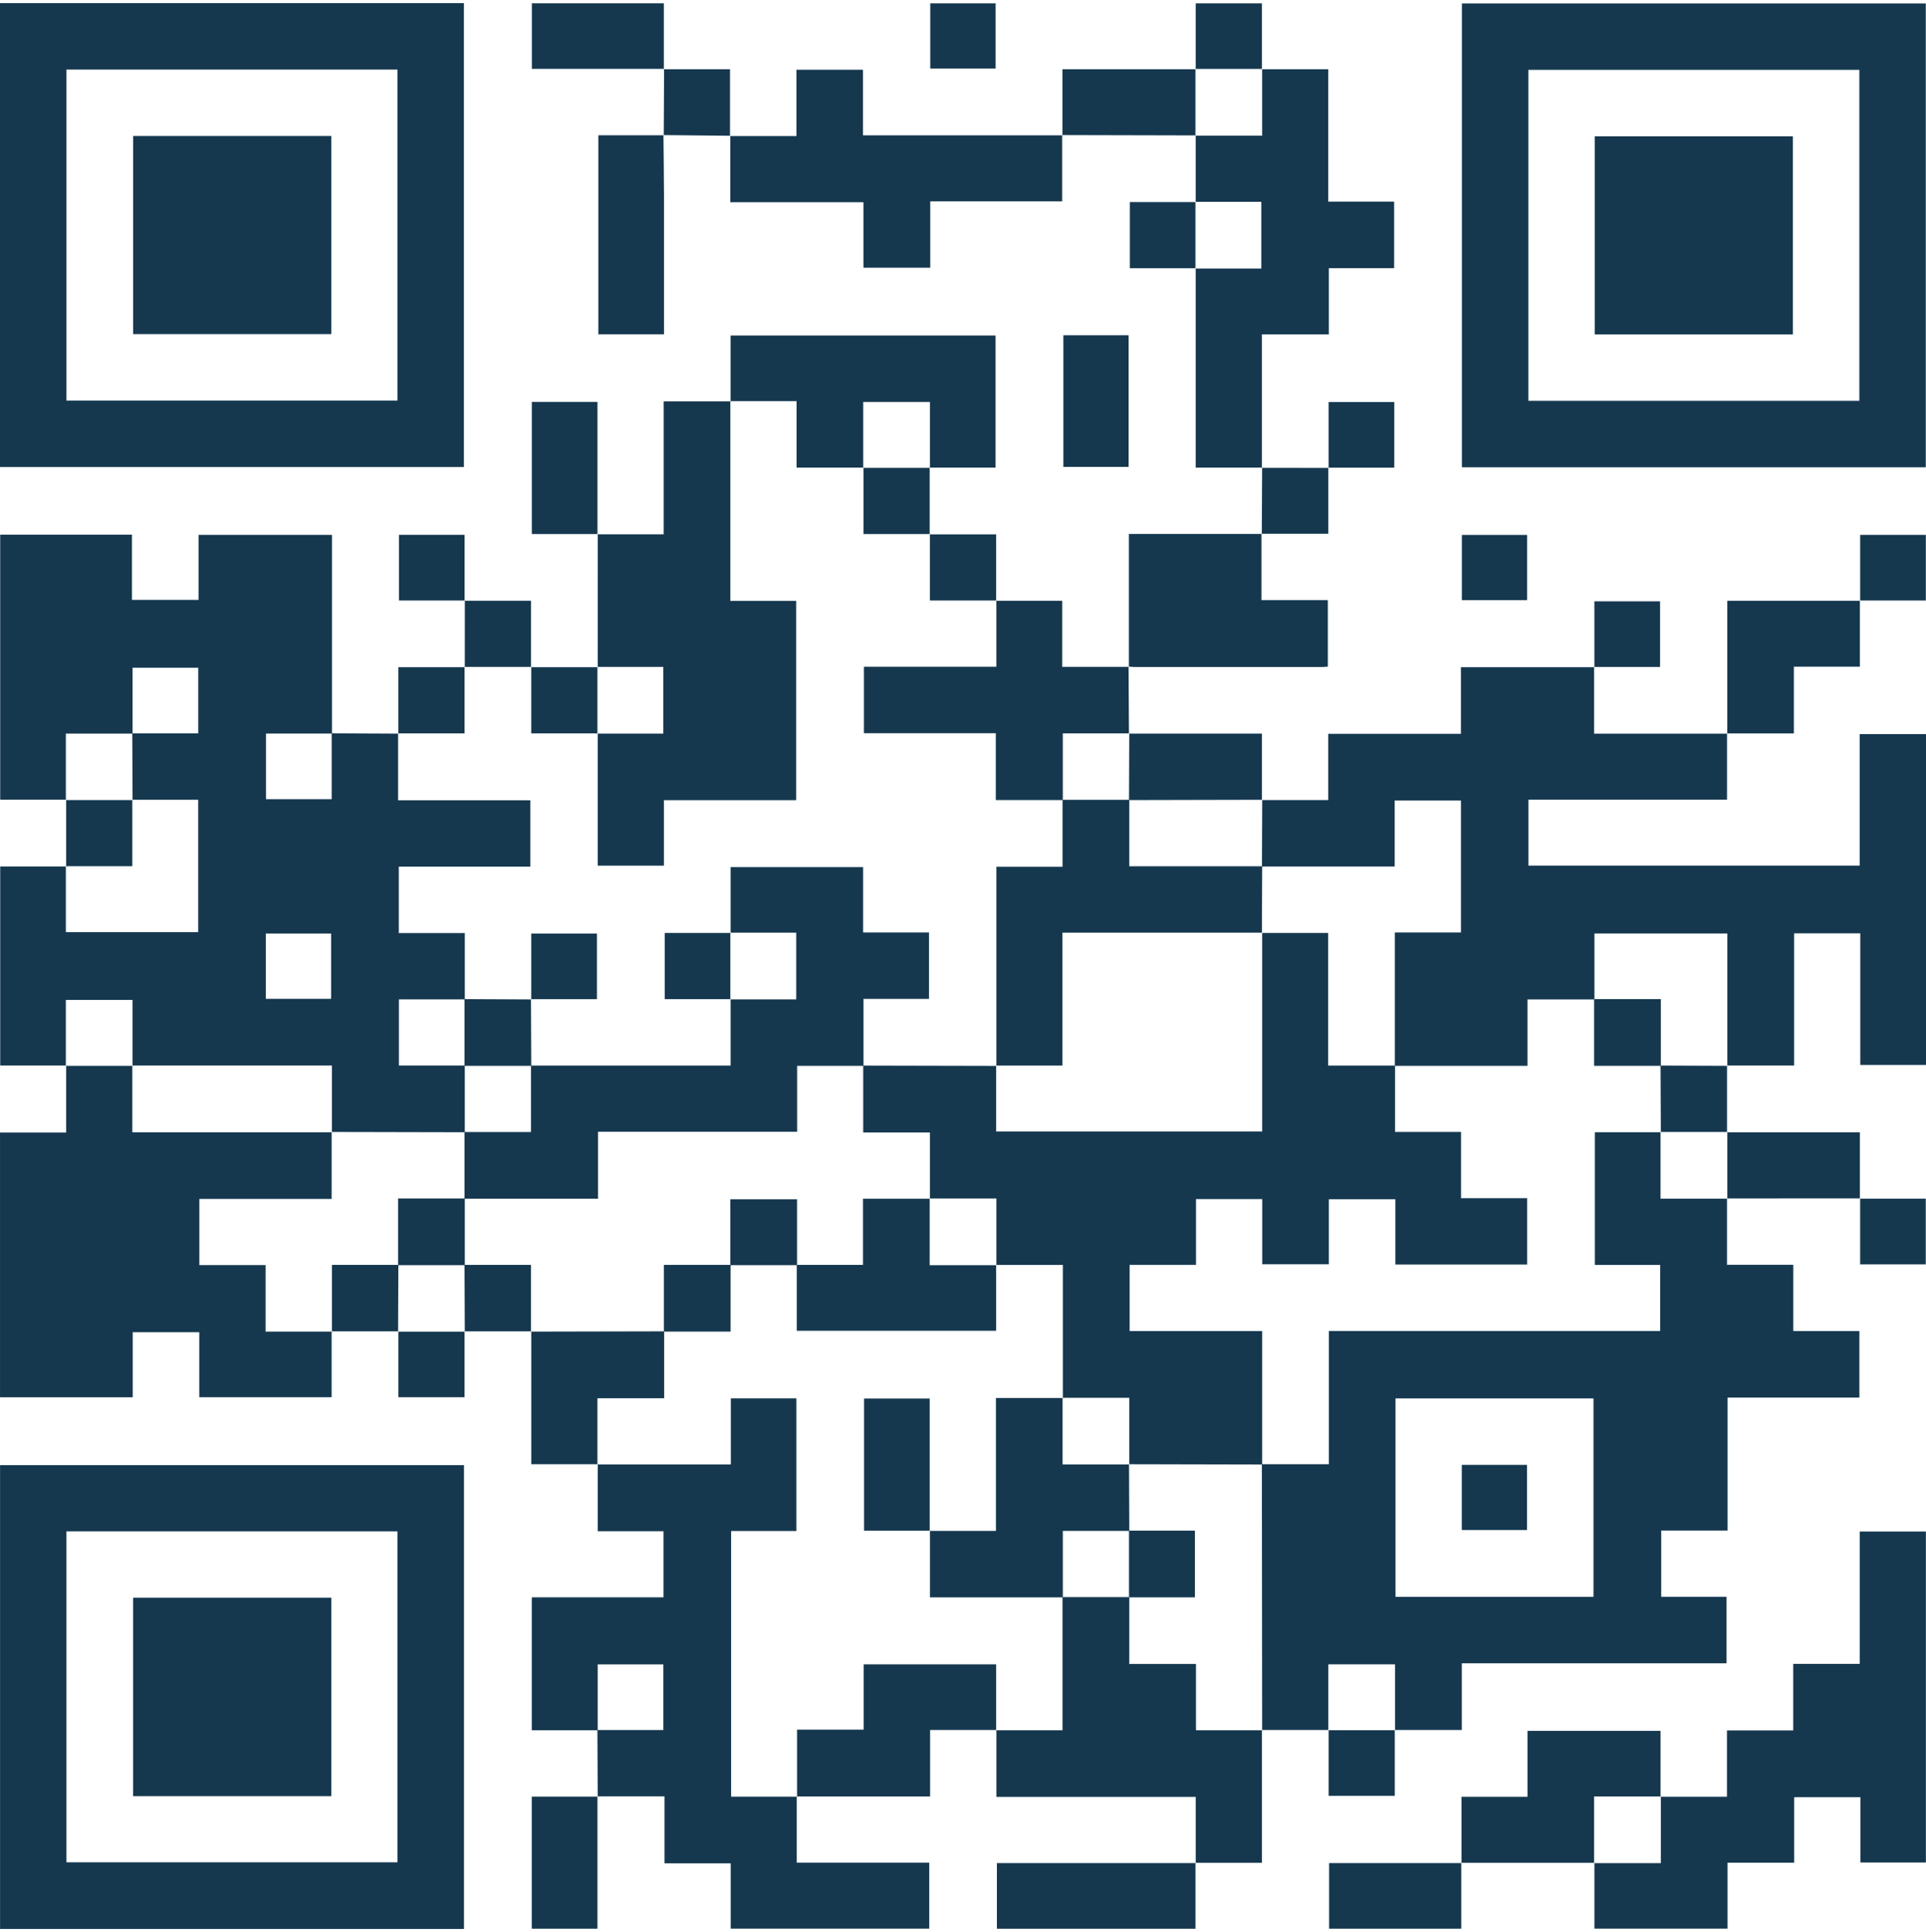
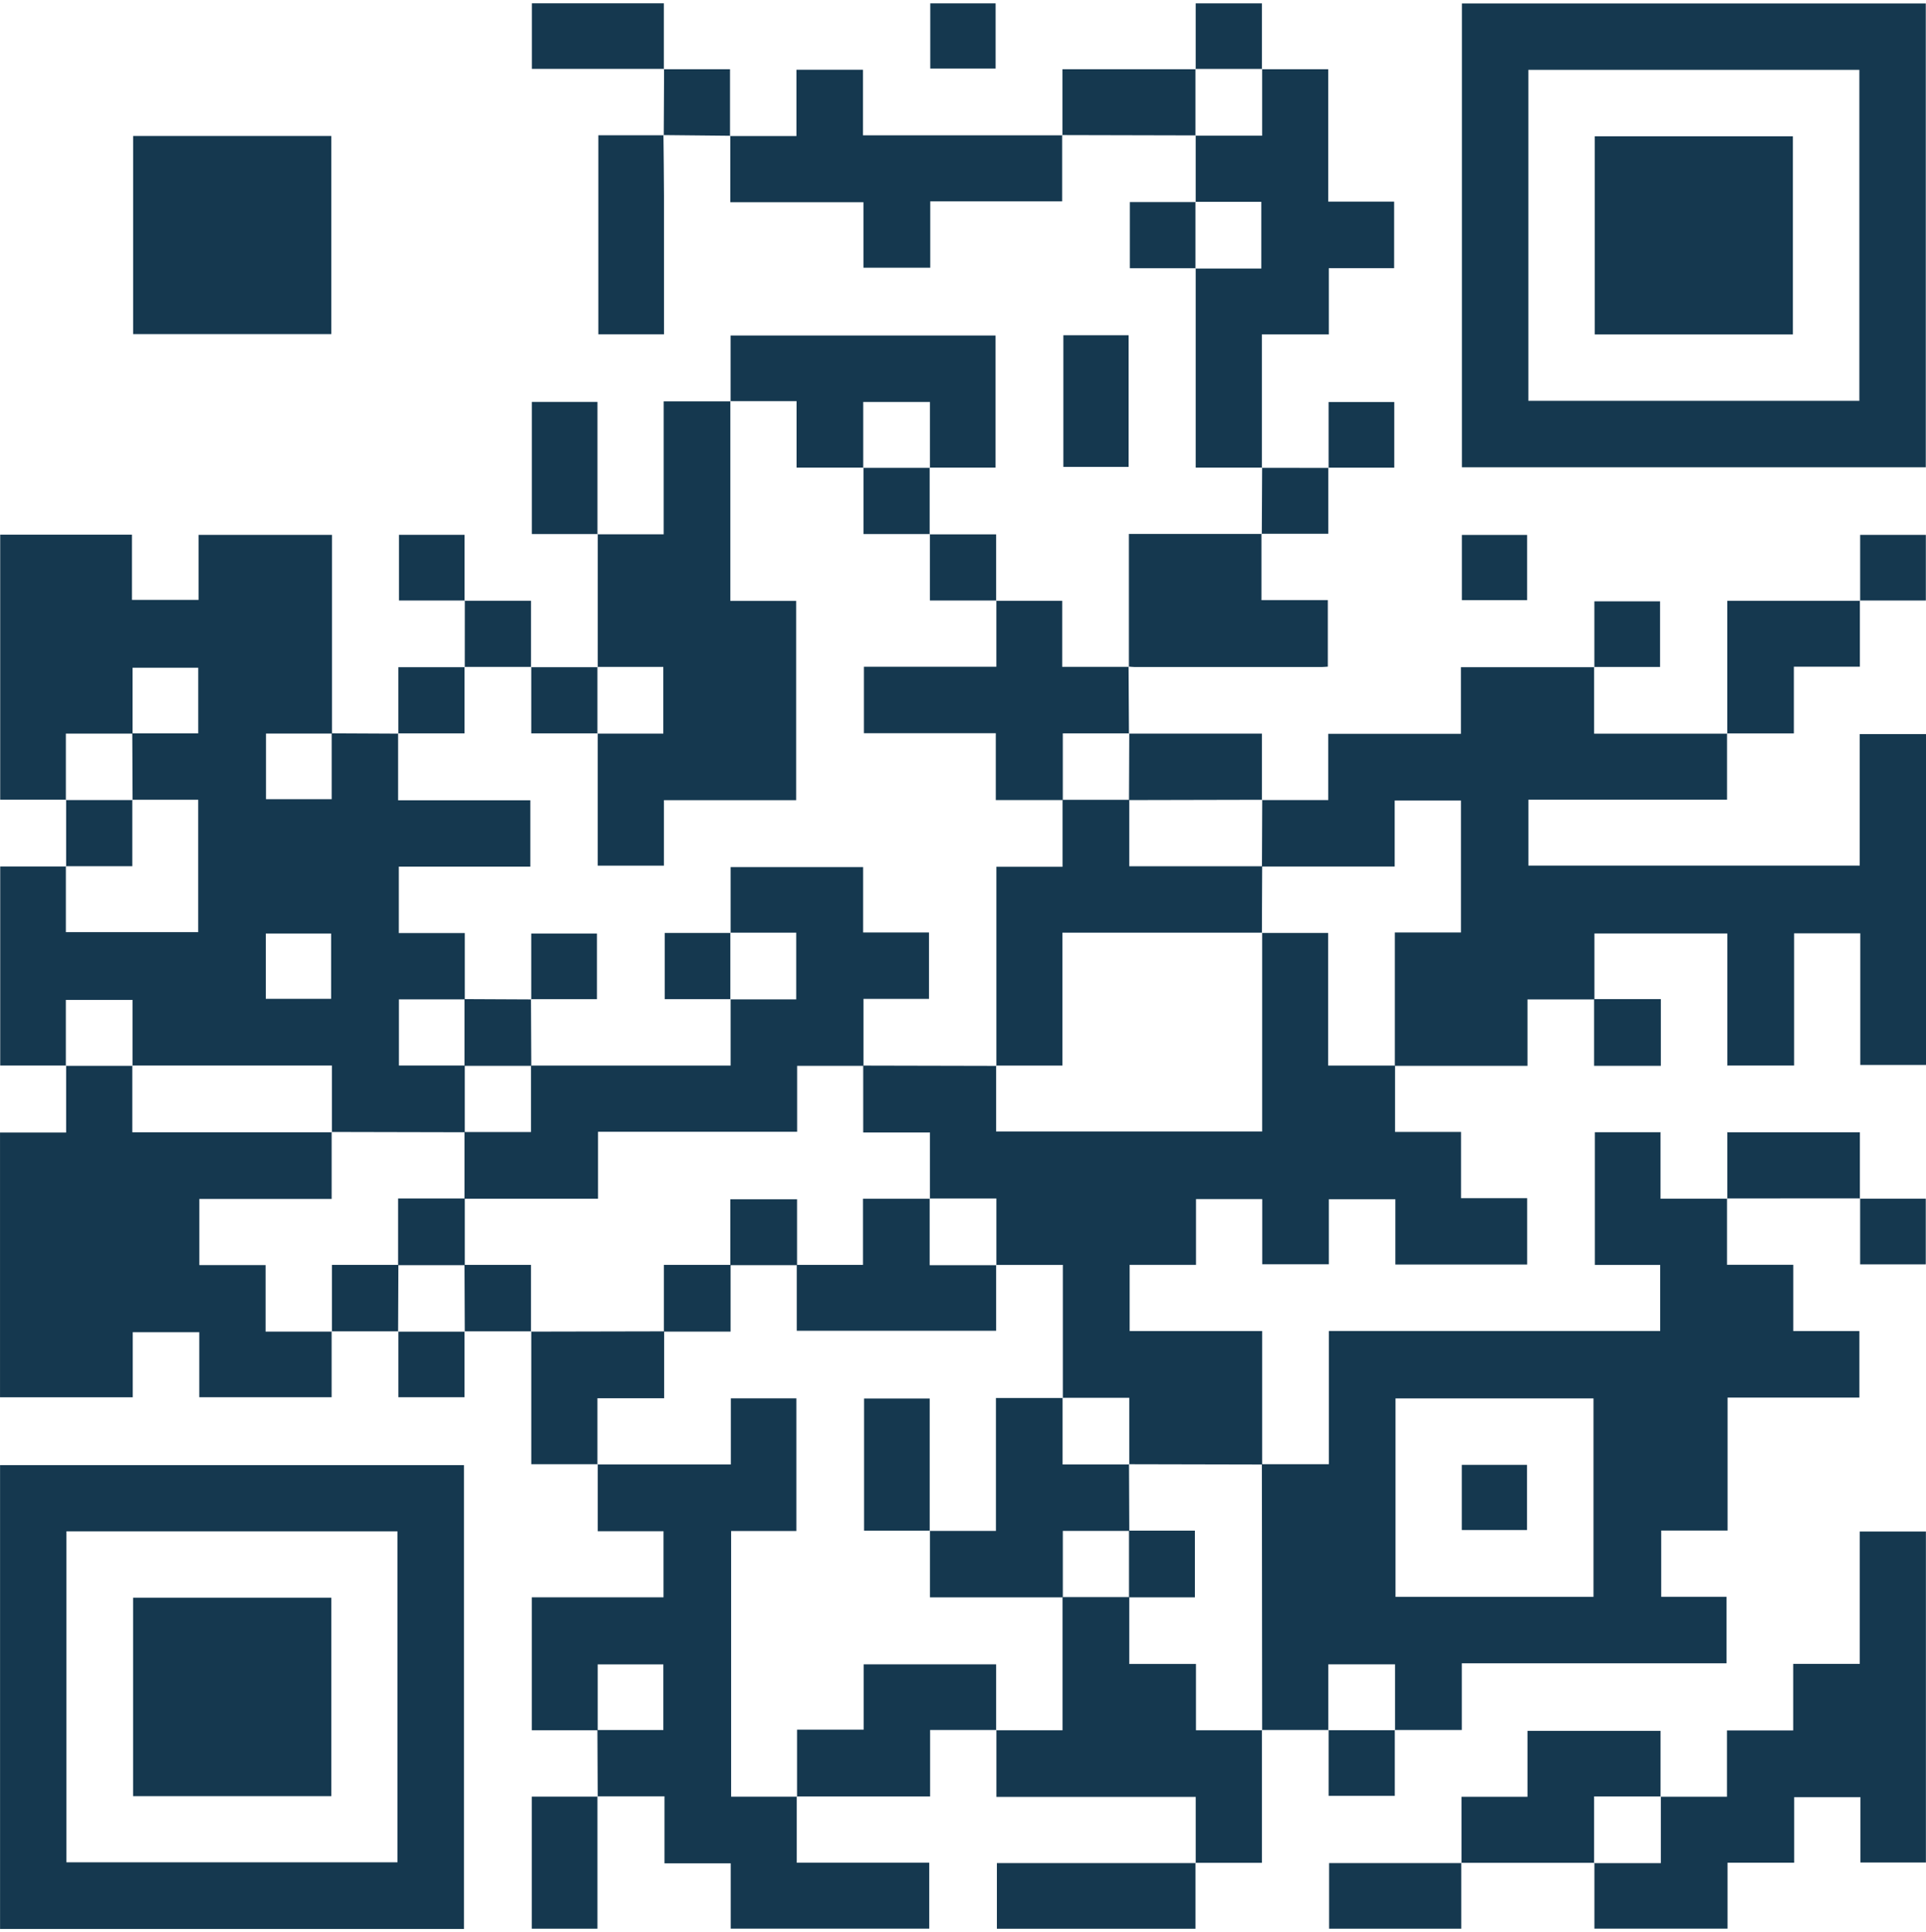
<svg xmlns="http://www.w3.org/2000/svg" width="306" height="307" viewBox="0 0 306 307" fill="none">
  <g clip-path="url(#clip0_3104_3958)">
    <path d="M52.694 116.518C56.228 116.534 59.758 116.553 63.291 116.568L63.248 116.522V127.156H84.259V137.704H63.36V148.258H73.848V158.79C70.355 158.79 66.865 158.79 63.375 158.79V169.303H73.845C73.845 172.837 73.845 176.373 73.845 179.907C66.794 179.891 59.742 179.876 52.688 179.86L52.731 179.904V169.303H21.017L21.061 169.347V158.877H10.461V169.347L10.504 169.3H0.034V137.679H10.507L10.464 137.632V148.109H31.491V127.075H21.02L21.064 127.119C21.049 123.585 21.033 120.055 21.017 116.522C24.507 116.522 27.997 116.522 31.497 116.522V106.095H21.061V116.565H10.464V127.116L10.507 127.069H0.031V84.953H20.968V95.321H31.546V84.99H52.741C52.741 95.495 52.741 106.027 52.741 116.556C49.251 116.556 45.761 116.556 42.262 116.556V126.982H52.697V116.512L52.694 116.518ZM52.607 158.7V148.335H42.23V158.7H52.607Z" fill="#15384F" />
    <path d="M274.382 190.42V200.965H284.911V211.488H295.418V222.063H274.475V243.193H263.931V253.716H274.301V264.288H232.251V274.876H221.598L221.641 274.923V264.453H211.041V274.923L211.084 274.876C207.551 274.876 204.018 274.876 200.484 274.876L200.528 274.923C200.512 260.832 200.5 246.742 200.484 232.648H211.125V211.481H263.769V200.983H253.393V179.907H263.866L263.822 179.863V190.464H274.423L274.376 190.42H274.382ZM253.172 253.728V222.194H221.716V253.728H253.172Z" fill="#15384F" />
    <path d="M200.487 127.127H211.032V116.601H232.108V106.016H253.315L253.271 105.973V116.573H274.429L274.385 116.53V127.068H242.826V137.538H295.471V116.641H306.006V169.212H295.558V148.3H285.041V169.305H274.391L274.435 169.352V148.322H253.321V158.798H242.684V169.355C235.548 169.355 228.581 169.355 221.61 169.355V148.157H232.114V127.195H221.585V137.687C214.444 137.687 207.47 137.687 200.496 137.687C200.512 134.154 200.524 130.62 200.54 127.083L200.496 127.13L200.487 127.127Z" fill="#15384F" />
-     <path d="M0 74.209V0.5H73.706V74.209H0ZM10.557 63.656H63.149V11.054H10.557V63.652V63.656Z" fill="#15384F" />
    <path d="M305.966 74.25H232.266V0.547H305.966V74.253V74.25ZM295.412 63.69V11.098H242.82V63.69H295.412Z" fill="#15384F" />
    <path d="M73.718 306.503H0.009V232.797H73.718V306.503ZM10.554 295.909H63.145V243.313H10.554V295.909Z" fill="#15384F" />
    <path d="M52.688 211.536V222.009H31.661V211.679H21.089V222.021H0.003V179.955H10.507C10.507 176.294 10.507 172.798 10.507 169.305L10.464 169.351H21.064L21.02 169.308V179.908H52.735L52.691 179.865V190.506H31.671V201.013H42.196V211.579H52.731L52.685 211.536H52.688Z" fill="#15384F" />
    <path d="M94.965 285.473C94.95 281.943 94.931 278.413 94.915 274.882C98.405 274.882 101.895 274.882 105.395 274.882V264.456H94.959V274.926H84.489V253.803H105.42V243.295H94.965V232.648L94.919 232.692H116.113V222.188H126.524V243.264H116.16V285.477H126.633L126.586 285.433V295.975H147.638V306.445H116.094V296.068H105.572V285.424H94.919L94.962 285.467L94.965 285.473Z" fill="#15384F" />
    <path d="M94.925 84.898H105.444V63.781H116.076L116.032 63.734V95.48H126.493V127.141H105.482V137.546H94.962V116.519L94.919 116.563H105.389V105.962H94.919L94.965 106.006C94.965 98.954 94.965 91.903 94.968 84.851L94.925 84.895V84.898Z" fill="#15384F" />
    <path d="M263.828 285.482H274.376V274.95H284.902V264.372H295.48V243.348H305.984V295.94H295.577V285.551H285.051V295.968H274.469V306.447H253.318C253.318 302.985 253.318 299.489 253.318 295.993L253.271 296.036H263.872V285.436L263.828 285.482Z" fill="#15384F" />
    <path d="M200.487 11.001H211.029V32.034H221.498V42.609H211.119V53.129H200.481V74.336L200.524 74.293H189.974V42.628L189.927 42.671H200.397V32.071H189.927L189.974 32.114V21.514L189.927 21.558H200.528V10.957L200.484 11.004L200.487 11.001Z" fill="#15384F" />
    <path d="M189.977 296.031V285.511H158.306V274.88L158.26 274.923H168.814C168.814 267.719 168.814 260.743 168.814 253.766C172.347 253.766 175.884 253.766 179.417 253.766V264.391H190.014V274.923H200.531L200.487 274.876V295.987H189.933L189.977 296.031Z" fill="#15384F" />
    <path d="M168.751 21.459V31.994H147.796V42.542H137.183V32.134H116.026C116.026 28.544 116.026 25.058 116.026 21.571L115.983 21.62H126.536V11.082H137.112V21.502C147.749 21.502 158.275 21.502 168.801 21.502L168.751 21.459Z" fill="#15384F" />
    <path d="M116.076 63.786V53.312H158.173V74.293H147.706L147.75 74.34V63.87H137.149V74.34L137.193 74.296H126.558V63.739H116.036L116.079 63.786H116.076Z" fill="#15384F" />
    <path d="M158.26 95.46H168.761V105.961C172.394 105.961 175.874 105.961 179.355 105.961L179.305 105.917C179.327 109.466 179.346 113.019 179.367 116.568L179.414 116.524H168.857V127.128H158.21V116.502H137.258V105.942H158.3V95.41L158.257 95.457L158.26 95.46Z" fill="#15384F" />
    <path d="M200.422 84.799V95.356H210.963V105.926C210.637 105.947 210.342 105.981 210.047 105.981C200.112 105.981 190.176 105.985 180.24 105.981C179.932 105.981 179.622 105.938 179.311 105.913C179.311 105.913 179.361 105.957 179.358 105.953C179.358 98.995 179.358 92.037 179.358 84.836C186.484 84.836 193.476 84.836 200.475 84.836L200.425 84.793L200.422 84.799Z" fill="#15384F" />
    <path d="M158.306 274.878H147.774V285.435C140.602 285.435 133.594 285.435 126.586 285.435L126.633 285.479V274.825H137.224V264.445H158.26V274.922L158.306 274.878Z" fill="#15384F" />
    <path d="M232.204 296.031V285.49H242.684V275.02H263.825V285.48L263.869 285.434H253.268V296.034L253.315 295.991C246.264 295.991 239.209 295.988 232.158 295.984L232.201 296.028L232.204 296.031Z" fill="#15384F" />
    <path d="M105.41 21.456C105.438 24.657 105.488 27.859 105.494 31.057C105.506 37.826 105.497 44.595 105.497 51.364V53.115H95.064V21.497C98.483 21.497 101.97 21.497 105.46 21.497L105.41 21.453V21.456Z" fill="#15384F" />
    <path d="M94.965 232.653H84.408V211.539L84.362 211.583C91.416 211.567 98.468 211.555 105.522 211.539V222.171H94.919V232.693L94.965 232.65V232.653Z" fill="#15384F" />
    <path d="M274.426 116.575V95.461H295.54L295.496 95.418V105.931H285.007V116.532C281.362 116.532 277.872 116.532 274.382 116.532L274.426 116.575Z" fill="#15384F" />
    <path d="M189.934 295.988V306.465H158.384V296.032C168.929 296.032 179.454 296.032 189.977 296.032L189.934 295.988Z" fill="#15384F" />
    <path d="M295.539 190.414C288.488 190.414 281.437 190.417 274.385 190.42L274.432 190.464V179.863L274.388 179.91H295.496V190.461L295.539 190.417V190.414Z" fill="#15384F" />
    <path d="M189.977 21.513C182.904 21.498 175.831 21.482 168.755 21.463C168.755 21.463 168.804 21.507 168.801 21.504C168.801 18.054 168.801 14.605 168.801 11H189.974L189.93 10.953V21.554L189.977 21.51V21.513Z" fill="#15384F" />
    <path d="M179.37 116.567H200.487C200.487 120.135 200.487 123.631 200.487 127.127L200.531 127.08C193.479 127.096 186.428 127.111 179.374 127.127C179.389 123.594 179.402 120.06 179.417 116.523L179.37 116.567Z" fill="#15384F" />
    <path d="M94.922 285.43V306.454H84.486V285.473C87.979 285.473 91.472 285.473 94.965 285.473L94.922 285.43Z" fill="#15384F" />
    <path d="M105.516 10.946H84.501V0.52H105.472V10.993L105.516 10.949V10.946Z" fill="#15384F" />
    <path d="M232.161 295.988V306.461H211.168V296.032C218.192 296.032 225.196 296.032 232.204 296.032L232.161 295.988Z" fill="#15384F" />
    <path d="M168.947 53.27H179.311V74.188H168.947V53.27Z" fill="#15384F" />
    <path d="M94.968 84.856H84.495V63.863H94.925C94.925 70.887 94.925 77.895 94.925 84.9L94.968 84.856Z" fill="#15384F" />
    <path d="M147.703 84.902H158.26C158.26 88.467 158.26 91.963 158.26 95.459L158.303 95.412H147.746V84.856L147.703 84.902Z" fill="#15384F" />
    <path d="M73.802 211.539V222.009H63.295V211.542L63.248 211.586H73.848L73.802 211.542V211.539Z" fill="#15384F" />
    <path d="M10.507 137.685C10.507 134.148 10.507 130.615 10.507 127.078L10.464 127.125H21.064L21.02 127.081V137.638H10.464L10.507 137.685Z" fill="#15384F" />
-     <path d="M274.385 169.305V179.911L274.429 179.865H263.828L263.872 179.908C263.856 176.375 263.841 172.841 263.825 169.308C267.359 169.323 270.892 169.336 274.429 169.351L274.385 169.305Z" fill="#15384F" />
    <path d="M84.362 106.015C87.895 106.015 91.429 106.015 94.965 106.012L94.919 105.969V116.569L94.962 116.526H84.405V105.969L84.362 106.015Z" fill="#15384F" />
    <path d="M295.493 190.465H305.963V200.901H295.536C295.536 197.402 295.536 193.912 295.536 190.422L295.493 190.465Z" fill="#15384F" />
    <path d="M63.294 211.537H52.688L52.735 211.58V200.977H63.291C63.276 204.51 63.264 208.044 63.248 211.58L63.294 211.537Z" fill="#15384F" />
    <path d="M84.408 211.537C80.872 211.537 77.338 211.537 73.802 211.537L73.848 211.58C73.833 208.047 73.82 204.513 73.805 200.977H84.362V211.58L84.408 211.537Z" fill="#15384F" />
    <path d="M63.291 116.572V106.015H73.848L73.805 105.969V116.526H63.248L63.291 116.572Z" fill="#15384F" />
    <path d="M253.312 106.017V95.547H263.748V105.973C260.248 105.973 256.758 105.973 253.268 105.973L253.312 106.017Z" fill="#15384F" />
    <path d="M73.848 106.015C73.848 102.481 73.851 98.948 73.854 95.414L73.811 95.457H84.365C84.365 99.022 84.365 102.518 84.365 106.011L84.408 105.965C80.875 105.965 77.341 105.965 73.808 105.965L73.851 106.011L73.848 106.015Z" fill="#15384F" />
    <path d="M295.539 95.458V84.988H305.975V95.415C302.476 95.415 298.986 95.415 295.496 95.415L295.539 95.458Z" fill="#15384F" />
    <path d="M242.628 95.361H232.26V84.996H242.628V95.361Z" fill="#15384F" />
    <path d="M73.855 95.412H63.385V84.977H73.811C73.811 88.476 73.811 91.966 73.811 95.456L73.855 95.412Z" fill="#15384F" />
    <path d="M200.481 74.336C204.015 74.336 207.551 74.343 211.085 74.346L211.041 74.302V84.806C207.477 84.806 203.953 84.806 200.425 84.806C200.425 84.806 200.475 84.85 200.472 84.847C200.487 81.329 200.506 77.811 200.525 74.293L200.481 74.336Z" fill="#15384F" />
    <path d="M147.703 74.293C147.703 77.83 147.703 81.363 147.703 84.9L147.746 84.853H137.189V74.296L137.146 74.34C140.679 74.34 144.213 74.34 147.746 74.34L147.703 74.293Z" fill="#15384F" />
    <path d="M211.085 74.345V63.875H221.52V74.302C218.021 74.302 214.531 74.302 211.041 74.302L211.085 74.345Z" fill="#15384F" />
    <path d="M189.977 42.623H179.507V32.11C182.994 32.11 186.487 32.11 189.977 32.11L189.93 32.066V42.667L189.977 42.623Z" fill="#15384F" />
    <path d="M221.601 274.875V285.345H211.088V274.875L211.044 274.922H221.645L221.601 274.875Z" fill="#15384F" />
    <path d="M105.469 10.996H115.983C115.983 14.563 115.983 18.091 115.983 21.618C115.983 21.618 116.026 21.568 116.023 21.571C112.486 21.537 108.95 21.5 105.41 21.463C105.41 21.463 105.46 21.506 105.457 21.503C105.472 17.985 105.491 14.467 105.51 10.949L105.466 10.993L105.469 10.996Z" fill="#15384F" />
    <path d="M189.974 11.001V0.527H200.487V10.997L200.531 10.951H189.93L189.974 10.997V11.001Z" fill="#15384F" />
-     <path d="M147.799 10.886V0.531H158.182V10.886H147.799Z" fill="#15384F" />
+     <path d="M147.799 10.886V0.531H158.182V10.886Z" fill="#15384F" />
    <path d="M147.749 190.467V179.945H137.146V169.313C144.197 169.329 151.252 169.344 158.303 169.36L158.26 169.313V179.783H200.531V148.199L200.487 148.246H211.01V169.313H221.644V179.858H232.127V190.377H242.634V200.922H221.694V190.551H211.119V200.885H200.543V190.53H190.02V200.972H179.476V211.491H200.531V232.698C193.479 232.683 186.425 232.667 179.373 232.652L179.417 232.698V222.098H168.817L168.863 222.141V200.981C165.252 200.981 161.756 200.981 158.26 200.981L158.303 201.028V190.427H147.703L147.749 190.471V190.467Z" fill="#15384F" />
    <path d="M137.189 169.354H126.645V179.833H95.015V190.467H73.805V179.867H84.362V169.31H116.079V158.753L116.032 158.797H126.502V148.196H116.032L116.079 148.24V137.77H137.134V148.159H147.597V158.716H137.189V169.354Z" fill="#15384F" />
    <path d="M168.817 127.082H179.417V137.639H200.531C200.515 141.172 200.503 144.709 200.487 148.243L200.531 148.196H168.792V169.31H158.26L158.303 169.356V137.726H168.817V127.082Z" fill="#15384F" />
    <path d="M84.405 169.35H73.805V158.75C77.338 158.766 80.869 158.784 84.402 158.8L84.359 158.756C84.374 162.287 84.39 165.82 84.405 169.35Z" fill="#15384F" />
    <path d="M84.402 158.802V148.332H94.838V158.759C91.338 158.759 87.849 158.759 84.359 158.759L84.402 158.802Z" fill="#15384F" />
    <path d="M116.079 158.752H105.609V148.239C109.096 148.239 112.589 148.239 116.079 148.239L116.032 148.195C116.032 151.729 116.032 155.262 116.032 158.796L116.079 158.752Z" fill="#15384F" />
    <path d="M73.848 201.026H63.248V190.426H73.848V201.026Z" fill="#15384F" />
    <path d="M253.271 158.75H263.872V169.35H253.271V158.75Z" fill="#15384F" />
    <path d="M232.248 243.112V232.754H242.612V243.112H232.248Z" fill="#15384F" />
    <path d="M179.417 243.25H168.86V253.807H147.753V243.21L147.709 243.253H158.232V222.133H168.866L168.82 222.09V232.69H179.42L179.377 232.644C179.392 236.177 179.405 239.714 179.42 243.247L179.417 243.25Z" fill="#15384F" />
    <path d="M179.374 253.807V243.207H189.843V253.807H179.374Z" fill="#15384F" />
    <path d="M21.151 21.605H52.632V53.084H21.151V21.605Z" fill="#15384F" />
    <path d="M284.852 53.139H253.377V21.66H284.852V53.139Z" fill="#15384F" />
    <path d="M52.638 285.393H21.145V253.871H52.638V285.393Z" fill="#15384F" />
    <path d="M126.589 200.983H137.115V190.469H147.75L147.703 190.426V201.026H158.303L158.26 200.98V211.453H126.589V200.983Z" fill="#15384F" />
    <path d="M147.753 243.208H137.28V222.215H147.709C147.709 229.238 147.709 236.243 147.709 243.251L147.753 243.208Z" fill="#15384F" />
    <path d="M116.032 201.025V190.555H126.633V201.025H116.032Z" fill="#15384F" />
    <path d="M105.475 211.581V200.98H116.076V211.581H105.475Z" fill="#15384F" />
  </g>
  <defs>
    <clipPath id="clip0_3104_3958">
      <rect width="306" height="306" fill="white" transform="translate(0 0.5)" />
    </clipPath>
  </defs>
</svg>